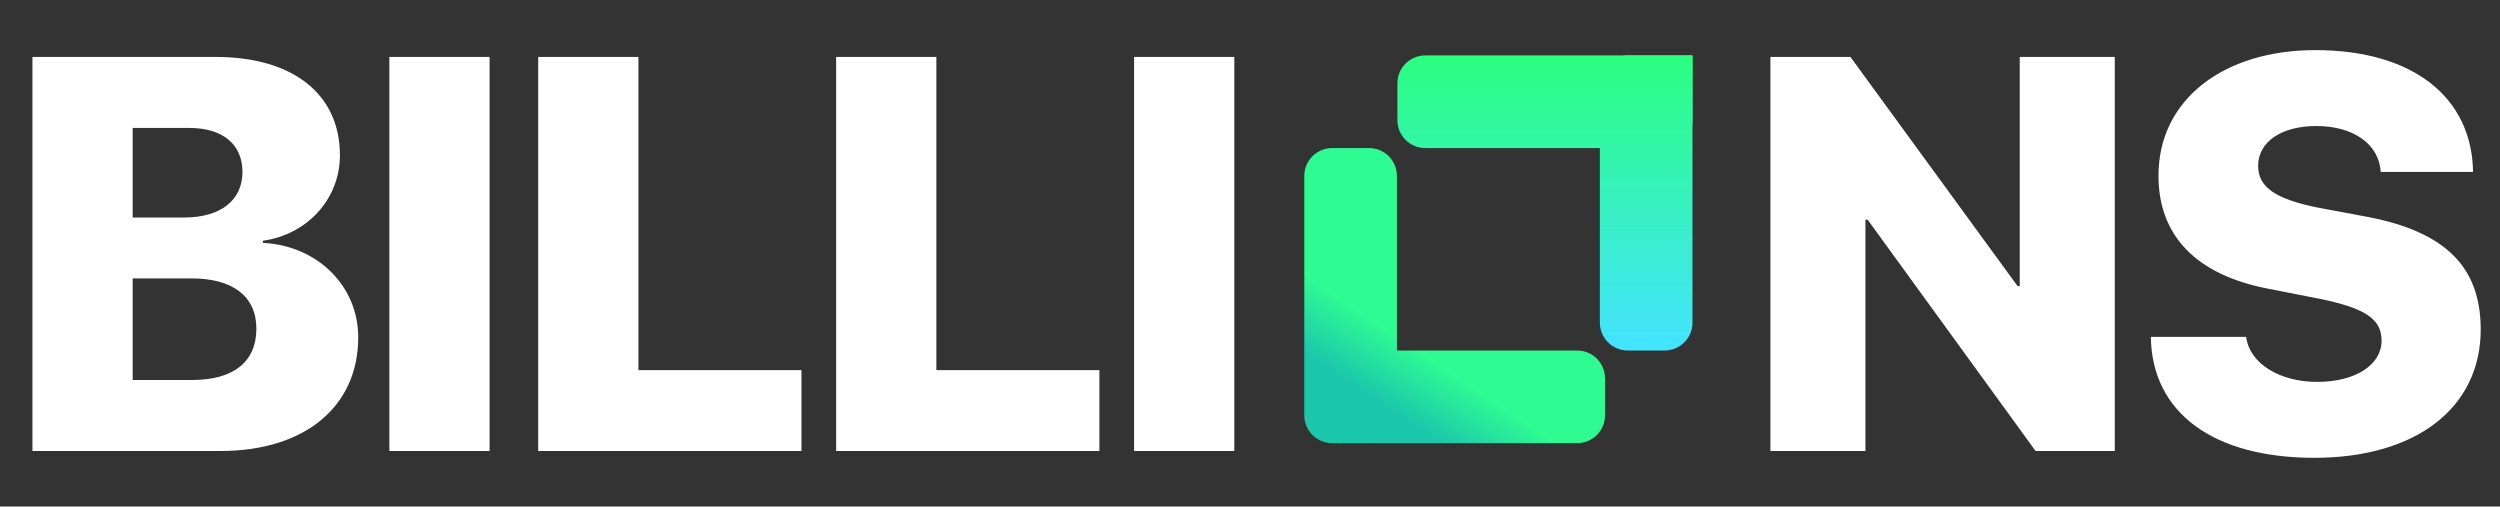
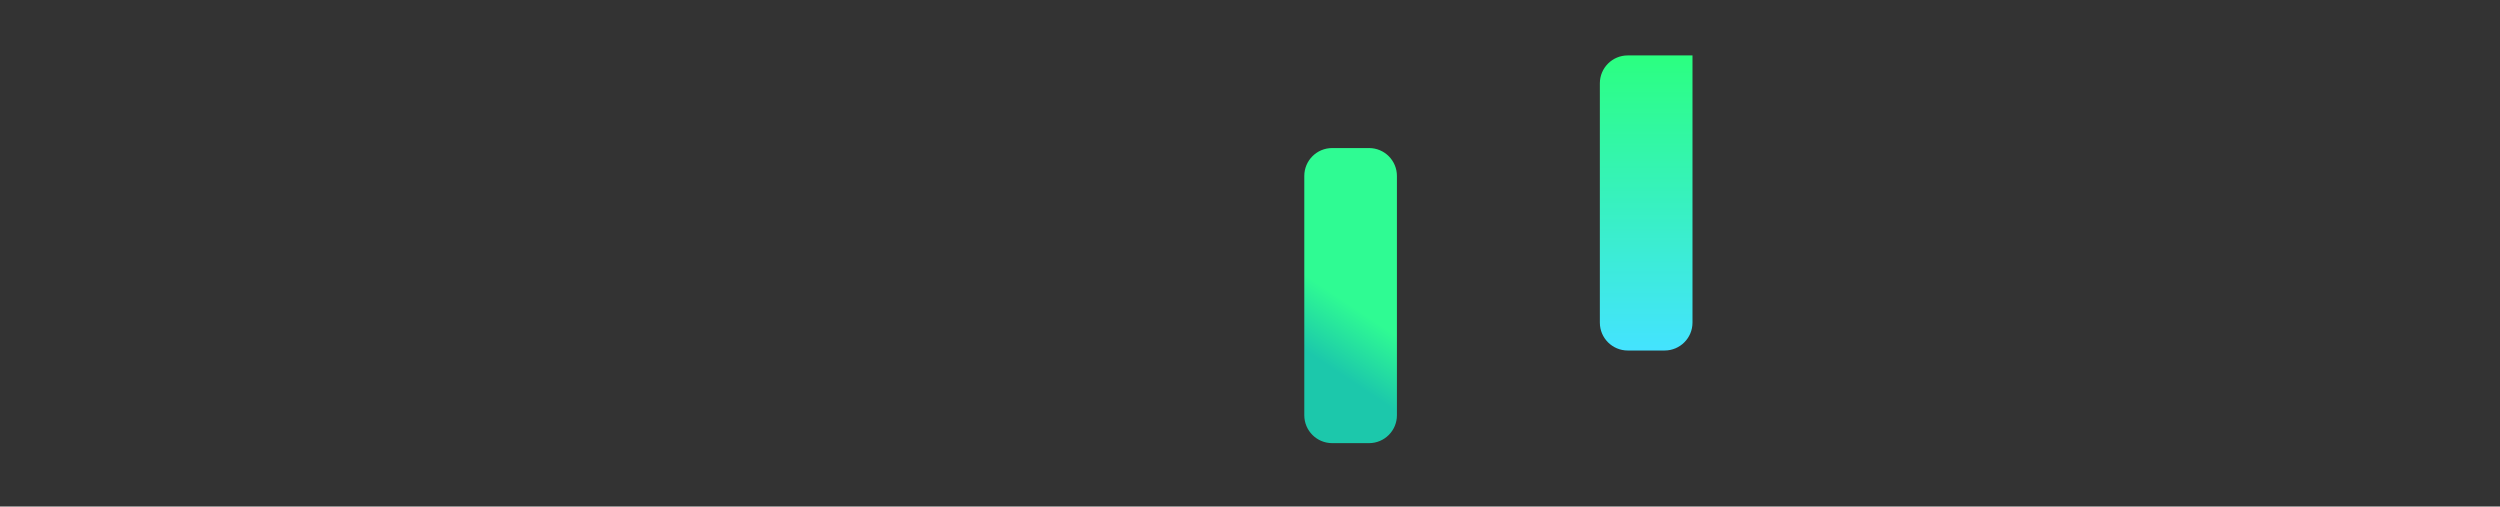
<svg xmlns="http://www.w3.org/2000/svg" width="538" height="109" viewBox="0 0 538 109" fill="none">
  <rect x="0" y="0" width="538" height="109" fill="#333333" stroke="none" />
-   <path d="M47.472 97.052H6.983V12.253H46.415C63.104 12.253 73.153 20.304 73.153 33.408C73.153 42.929 65.984 50.51 56.581 51.802V52.273C68.041 52.801 77.091 61.322 77.091 72.606C77.091 87.473 65.631 97.052 47.472 97.052ZM28.55 27.532V46.807H39.657C47.472 46.807 52.174 43.105 52.174 36.993C52.174 31.058 47.943 27.532 40.714 27.532H28.55ZM28.55 81.773H41.361C50.234 81.773 55.171 77.894 55.171 70.725C55.171 63.791 50.117 59.912 41.243 59.912H28.55V81.773ZM105.36 97.052H83.792V12.253H105.36V97.052ZM172.473 79.657V97.052H115.822V12.253H137.389V79.657H172.473ZM236.589 79.657V97.052H179.938V12.253H201.506V79.657H236.589ZM265.622 97.052H244.055V12.253H265.622V97.052ZM401.444 97.052H380.994V12.253H398.212L434.177 61.557H434.647V12.253H455.098V97.052H438.056L401.915 47.277H401.444V97.052ZM462.857 72.488H483.367C484.131 78.306 490.654 82.184 498.646 82.184C507.049 82.184 512.515 78.423 512.515 73.311C512.515 68.609 508.93 66.318 499.292 64.32L488.186 62.145C472.554 59.148 464.503 50.686 464.503 37.816C464.503 21.361 478.607 10.784 498.235 10.784C519.449 10.784 531.966 21.068 532.201 36.993H512.338C511.927 30.823 506.227 27.121 498.47 27.121C490.948 27.121 485.952 30.529 485.952 35.7C485.952 40.284 489.713 42.811 498.587 44.633L509.576 46.69C526.325 49.922 533.847 57.503 533.847 70.901C533.847 87.767 519.919 98.521 498.058 98.521C476.432 98.521 463.092 88.942 462.857 72.488Z" fill="white" />
  <path d="M280.684 37.861C280.684 34.547 283.37 31.861 286.684 31.861H294.618C297.931 31.861 300.618 34.547 300.618 37.861V89.364C300.618 92.678 297.931 95.364 294.618 95.364H286.684C283.37 95.364 280.684 92.678 280.684 89.364V37.861Z" fill="url(#paint0_linear_195_656)" />
-   <path d="M287.896 95.364C284.583 95.364 281.896 92.678 281.896 89.364L281.896 81.43C281.896 78.116 284.583 75.43 287.896 75.43H339.4C342.714 75.43 345.4 78.116 345.4 81.43V89.364C345.4 92.678 342.714 95.364 339.4 95.364L287.896 95.364Z" fill="url(#paint1_linear_195_656)" />
  <path d="M364.224 69.43C364.224 72.744 361.537 75.43 358.224 75.43H350.289C346.976 75.43 344.289 72.744 344.289 69.43V17.927C344.289 14.613 346.976 11.927 350.289 11.927H364.224V69.43Z" fill="url(#paint2_linear_195_656)" />
-   <path d="M364.224 11.927V25.861C364.224 29.175 361.537 31.861 358.224 31.861L306.72 31.861C303.407 31.861 300.72 29.175 300.72 25.861L300.72 17.927C300.72 14.613 303.407 11.927 306.72 11.927L364.224 11.927Z" fill="url(#paint3_linear_195_656)" />
  <defs>
    <linearGradient id="paint0_linear_195_656" x1="296.172" y1="85.672" x2="303.714" y2="74.358" gradientUnits="userSpaceOnUse">
      <stop stop-color="#1CC8AB" />
      <stop offset="1" stop-color="#2FFB93" />
    </linearGradient>
    <linearGradient id="paint1_linear_195_656" x1="296.172" y1="85.672" x2="303.714" y2="74.358" gradientUnits="userSpaceOnUse">
      <stop stop-color="#1CC8AB" />
      <stop offset="1" stop-color="#2FFB93" />
    </linearGradient>
    <linearGradient id="paint2_linear_195_656" x1="332.472" y1="11.927" x2="332.472" y2="75.43" gradientUnits="userSpaceOnUse">
      <stop stop-color="#2BFF80" />
      <stop offset="1" stop-color="#44E3FF" />
    </linearGradient>
    <linearGradient id="paint3_linear_195_656" x1="332.472" y1="11.927" x2="332.472" y2="75.43" gradientUnits="userSpaceOnUse">
      <stop stop-color="#2BFF80" />
      <stop offset="1" stop-color="#44E3FF" />
    </linearGradient>
  </defs>
</svg>